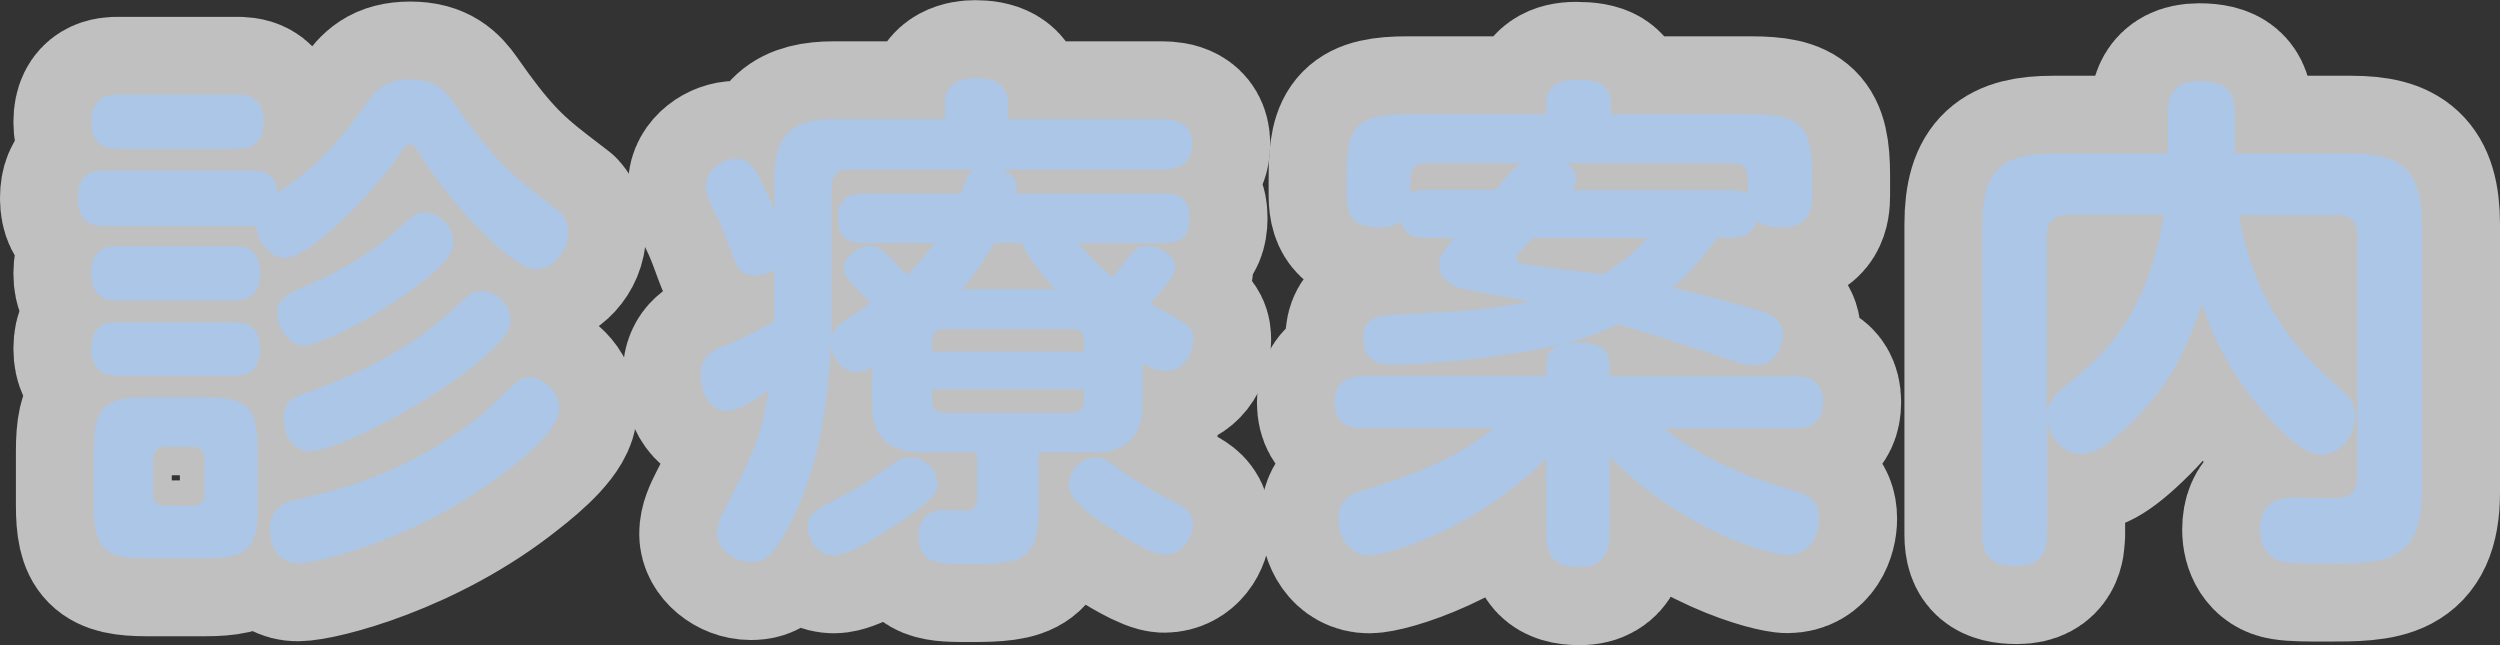
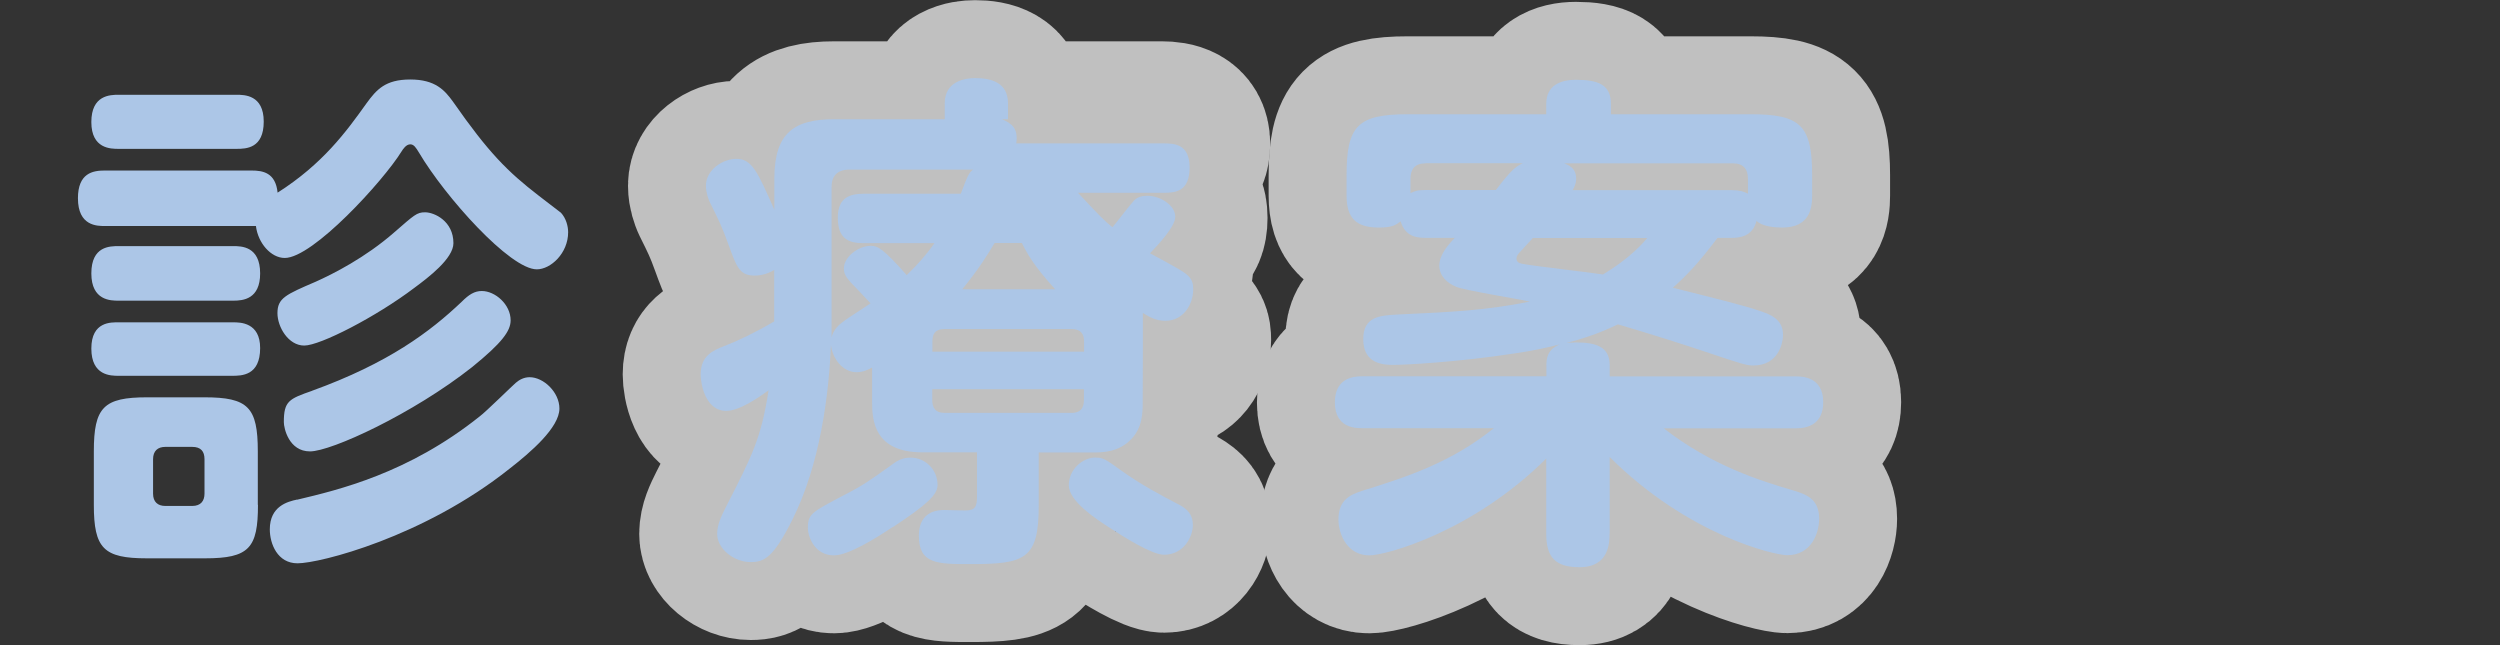
<svg xmlns="http://www.w3.org/2000/svg" id="_レイヤー_2" data-name="レイヤー 2" viewBox="0 0 160.39 41.39">
  <rect x="0" y="0" width="160.39" height="41.39" fill="#333333" stroke="none" />
  <defs>
    <style>
      .cls-1 {
        fill: #acc6e7;
      }

      .cls-2 {
        fill: none;
        stroke: #fff;
        stroke-linecap: round;
        stroke-linejoin: round;
        stroke-width: 10px;
      }

      .cls-3 {
        opacity: .69;
      }
    </style>
  </defs>
  <g id="_レイヤー_1-2" data-name="レイヤー 1">
    <g class="cls-3">
      <g>
-         <path class="cls-2" d="M5,12.72c0-1.62.96-1.78,1.72-1.78h9.41c.73,0,1.55.13,1.68,1.42,2.9-1.85,4.39-3.89,5.71-5.74.63-.86,1.19-1.52,2.8-1.52s2.21.69,2.74,1.42c2.28,3.27,3.5,4.49,5.51,6.04.43.33,1.19.92,1.42,1.09.33.36.46.86.46,1.25,0,1.35-1.12,2.38-2.01,2.38-1.72,0-5.88-4.65-7.56-7.49-.2-.33-.33-.53-.56-.53-.26,0-.46.3-.56.46-1.16,1.88-5.68,6.83-7.49,6.83-.89,0-1.72-.96-1.85-2.05H6.72c-.49,0-1.72,0-1.72-1.78ZM7.61,9.55c-.5,0-1.75,0-1.75-1.72s1.19-1.75,1.75-1.75h7.56c.5,0,1.75,0,1.75,1.72s-1.12,1.75-1.75,1.75h-7.56ZM7.61,19.29c-.5,0-1.75,0-1.75-1.75s1.19-1.75,1.75-1.75h7.36c.5,0,1.72,0,1.72,1.75,0,1.65-1.09,1.75-1.72,1.75h-7.36ZM7.61,24.11c-.5,0-1.75,0-1.75-1.75s1.29-1.68,1.75-1.68h7.36c.43,0,1.72,0,1.72,1.65,0,1.78-1.19,1.78-1.82,1.78h-7.26ZM16.55,32.39c0,2.77-.56,3.43-3.4,3.43h-3.73c-2.77,0-3.4-.63-3.4-3.43v-3.43c0-2.84.63-3.47,3.43-3.47h3.66c2.81,0,3.43.63,3.43,3.47v3.43ZM13.12,29.46c0-.5-.23-.79-.79-.79h-1.72c-.49,0-.79.26-.79.79v2.21c0,.53.3.79.79.79h1.72c.56,0,.79-.33.79-.79v-2.21ZM19.06,32.06c2.64-.63,7.13-1.68,11.72-5.35.36-.26,2.18-2.05,2.31-2.15.23-.2.53-.36.89-.36.89,0,1.91.96,1.91,2.01,0,1.22-1.85,2.81-3.2,3.86-5.51,4.39-12.18,6.07-13.6,6.07-1.29,0-1.78-1.25-1.78-2.18,0-1.49,1.15-1.78,1.75-1.91ZM26.58,18.47c-2.44,1.85-6.04,3.7-7.06,3.7s-1.72-1.19-1.72-2.08c0-.96.53-1.19,2.44-2.01,1.12-.5,3.2-1.55,5.05-3.17,1.29-1.12,1.45-1.29,1.98-1.29.59,0,1.82.56,1.82,1.98,0,.99-1.62,2.21-2.51,2.87ZM20.02,25.07c4.92-1.78,7.59-3.8,9.6-5.71.46-.46.82-.69,1.29-.69.86,0,1.85.86,1.85,1.88,0,.69-.56,1.45-2.47,3-3.8,3-9.04,5.41-10.4,5.41s-1.68-1.49-1.68-1.88c0-1.35.33-1.49,1.82-2.01Z" />
        <path class="cls-2" d="M73.31,25.76c0,.69,0,1.65-.73,2.41-.82.86-1.85.86-2.54.86h-3.4v3.43c0,3.43-.89,3.73-4.39,3.73-2.11,0-3.3,0-3.3-1.82,0-1.06.56-1.65,1.62-1.65.13,0,1.25.03,1.35.03.63,0,.76-.23.76-.89v-2.84h-3.5c-3.07,0-3.23-2.01-3.23-3.23v-2.21c-.23.13-.59.3-.99.3-.89,0-1.55-.86-1.65-1.75-.13,3.17-.69,7.66-2.48,11.22-1.22,2.44-1.81,2.71-2.67,2.71-1.09,0-2.15-.86-2.15-1.81,0-.59.26-1.12.56-1.72,1.72-3.37,2.25-4.39,2.74-7.49-.63.46-1.88,1.32-2.71,1.32-1.39,0-1.65-1.82-1.65-2.34,0-1.22.83-1.55,1.52-1.82.86-.33,1.98-.86,3.2-1.58v-3.3c-.23.13-.66.36-1.25.36-.99,0-1.16-.56-1.68-1.98-.43-1.19-.63-1.58-1.22-2.77-.07-.17-.23-.56-.23-1.02,0-1.02,1.09-1.72,1.95-1.72.99,0,1.35.79,2.44,3.27v-2.01c0-2.97,1.32-3.8,3.83-3.8h7.1v-1.02c0-1.45,1.35-1.62,1.95-1.62.99,0,2.11.26,2.11,1.62v1.02h9.87c.76,0,1.95.17,1.95,1.58,0,1.22-.76,1.65-1.95,1.65h-10.26c.63.26,1.06.59.92,1.55h9.47c.66,0,1.65.03,1.65,1.55s-.89,1.62-1.65,1.62h-5.51c1.48,1.58,1.65,1.75,2.21,2.21.23-.26,1.16-1.49,1.39-1.72.26-.26.56-.3.86-.3.79,0,1.78.59,1.78,1.35,0,.63-1.09,1.78-1.62,2.34.33.17,1.78.96,2.08,1.16.63.4.69.73.69,1.16,0,.96-.63,2.01-1.78,2.01-.53,0-.92-.17-1.45-.5v2.44ZM57.27,33.81c-1.02.69-2.84,1.82-3.76,1.82-1.25,0-1.68-1.19-1.68-1.78,0-.89.3-1.02,2.31-2.08,1.29-.66,1.72-.99,3.07-1.95.43-.33.76-.46,1.22-.46.92,0,1.72.76,1.72,1.75,0,.63-.66,1.25-2.87,2.71ZM53.34,21.7c.1-.56.56-.92.66-.99.5-.4,1.35-.89,1.85-1.25-.4-.43-.86-.92-1.25-1.32-.33-.36-.46-.59-.46-.92,0-.76.96-1.45,1.72-1.45.46,0,.82.2,2.31,1.88.66-.63,1.25-1.29,1.78-2.05h-4.55c-.99,0-1.65-.3-1.65-1.65s.89-1.52,1.65-1.52h6.24c.46-1.22.53-1.35.79-1.55h-7.92c-.79,0-1.16.4-1.16,1.12v9.7ZM59.81,22.56h9.74v-.66c0-.46-.2-.79-.79-.79h-8.15c-.66,0-.79.36-.79.79v.66ZM59.81,24.97v.69c0,.46.17.83.79.83h8.15c.66,0,.79-.43.79-.83v-.69h-9.74ZM67.7,18.56c-1.39-1.52-1.81-2.31-2.14-2.97h-1.75c-.46.76-1.02,1.68-2.08,2.97h5.97ZM70.3,29.36c.46,0,.59.07,1.68.86,1.25.89,2.44,1.52,3.76,2.21.4.23.79.56.79,1.25,0,.76-.59,1.91-1.85,1.91-.79,0-2.61-1.16-3.47-1.72-.92-.59-2.64-1.72-2.64-2.74s.89-1.78,1.72-1.78Z" />
        <path class="cls-2" d="M103.26,34.24c0,.53,0,2.15-1.92,2.15-1.55,0-2.14-.63-2.14-2.15v-4.82c-4.75,4.72-10.3,6.21-11.35,6.21-1.39,0-1.98-1.32-1.98-2.31,0-1.25.76-1.58,1.49-1.82,2.94-.92,5.71-1.81,8.48-4.03h-8.45c-.4,0-1.75,0-1.75-1.65,0-1.42.96-1.68,1.75-1.68h11.82v-.73c0-.86.43-1.12.86-1.32-.73.2-1.81.43-2.94.59-3.63.56-7.06.73-7.69.73-.59,0-1.98,0-1.98-1.65,0-1.45,1.06-1.52,2.18-1.58,3.66-.17,5.61-.26,8.51-.83-.73-.17-4.26-.73-4.75-.96-.56-.23-1.06-.69-1.06-1.35,0-.73.63-1.39.99-1.78h-1.85c-.5,0-1.32-.03-1.62-1.06-.3.23-.53.4-1.39.4-1.42,0-2.08-.56-2.08-2.05v-1.29c0-3.17.69-3.93,3.93-3.93h8.88v-.66c0-1.16.86-1.55,1.91-1.55,1.45,0,2.24.33,2.24,1.55v.66h8.95c3.2,0,3.96.69,3.96,3.93v1.29c0,.76-.13,2.05-1.92,2.05-.49,0-1.29-.07-1.65-.43-.26,1.06-1.19,1.09-1.58,1.09h-.92c-1.22,1.62-1.98,2.41-2.87,3.2,2.74.69,4.52,1.12,5.68,1.52,1.02.33,1.39.79,1.39,1.52,0,.46-.26,1.95-1.91,1.95-.43,0-.82-.13-2.71-.76-1.55-.53-4.06-1.32-5.97-1.88-1.09.53-2.21.92-3.3,1.19.13,0,.4-.03.59-.03,1.22,0,2.18.23,2.18,1.45v.73h11.95c.36,0,1.75,0,1.75,1.65,0,1.42-.99,1.68-1.75,1.68h-8.48c3.1,2.41,6.21,3.37,8.32,3.99.89.26,1.65.59,1.65,1.81,0,.86-.46,2.34-2.05,2.34-.83,0-6.37-1.29-11.39-6.3v4.92ZM91.45,10.48c-.66,0-.96.36-.96.99v.92c.3-.13.4-.2.99-.2h4.49c1.06-1.39,1.29-1.49,1.72-1.72h-6.24ZM98.35,15.26c-.59.63-.66.73-.76.83-.2.2-.3.33-.3.5,0,.3.33.33.53.36.69.13,4.22.53,5.02.66.36-.23,1.78-1.06,2.84-2.34h-7.33ZM100.36,10.48c.3.13.76.3.76.99,0,.33-.13.56-.23.73h10.23c.5,0,.79.1,1.02.23v-.96c0-.63-.3-.99-.96-.99h-10.83Z" />
-         <path class="cls-2" d="M131.33,34.31c0,.63-.07,2.01-1.91,2.01-1.55,0-2.24-.5-2.24-2.01V14.41c0-3.6,1.39-4.55,4.55-4.55h7.36v-2.64c0-.59.03-2.01,1.98-2.01,1.62,0,2.31.53,2.31,2.01v2.64h7.46c3.17,0,4.55.99,4.55,4.55v17.16c0,4.59-2.54,4.59-6.17,4.59-1.09,0-2.08,0-2.67-.1-1.12-.17-1.55-1.15-1.55-2.08,0-1.62,1.02-2.05,2.21-2.05.46,0,2.64.07,3.04,0,.73-.1.99-.63.99-1.29v-15.55c0-.76-.33-1.29-1.29-1.29h-6.3c1.06,6.34,4.55,9.44,6.34,10.99.73.66,1.12,1.16,1.12,1.95,0,1.16-.96,2.44-2.15,2.44-1.25,0-2.84-1.72-3.93-2.97-2.44-2.9-3.3-5.38-3.76-6.73-1.19,3.6-2.38,5.48-4.32,7.43-2.15,2.15-2.9,2.21-3.46,2.21-1.19,0-2.01-1.09-2.15-2.21v7.39ZM131.33,26.58c.07-.79.46-1.25,1.35-1.95,2.38-1.95,5.08-4.36,6.14-10.83h-6.21c-.92,0-1.29.53-1.29,1.29v11.49Z" />
      </g>
    </g>
    <g>
      <path class="cls-1" d="M5,12.72c0-1.62.96-1.78,1.72-1.78h9.41c.73,0,1.55.13,1.68,1.42,2.9-1.85,4.39-3.89,5.71-5.74.63-.86,1.19-1.52,2.8-1.52s2.21.69,2.74,1.42c2.28,3.27,3.5,4.49,5.51,6.04.43.33,1.19.92,1.42,1.09.33.36.46.86.46,1.25,0,1.35-1.12,2.38-2.01,2.38-1.72,0-5.88-4.65-7.56-7.49-.2-.33-.33-.53-.56-.53-.26,0-.46.3-.56.46-1.16,1.88-5.68,6.83-7.49,6.83-.89,0-1.72-.96-1.85-2.05H6.72c-.49,0-1.72,0-1.72-1.78ZM7.61,9.55c-.5,0-1.75,0-1.75-1.72s1.19-1.75,1.75-1.75h7.56c.5,0,1.75,0,1.75,1.72s-1.12,1.75-1.75,1.75h-7.56ZM7.61,19.29c-.5,0-1.75,0-1.75-1.75s1.19-1.75,1.75-1.75h7.36c.5,0,1.72,0,1.72,1.75,0,1.65-1.09,1.75-1.72,1.75h-7.36ZM7.61,24.11c-.5,0-1.75,0-1.75-1.75s1.29-1.68,1.75-1.68h7.36c.43,0,1.72,0,1.72,1.65,0,1.78-1.19,1.78-1.82,1.78h-7.26ZM16.55,32.39c0,2.77-.56,3.43-3.4,3.43h-3.73c-2.77,0-3.4-.63-3.4-3.43v-3.43c0-2.84.63-3.47,3.43-3.47h3.66c2.81,0,3.43.63,3.43,3.47v3.43ZM13.12,29.46c0-.5-.23-.79-.79-.79h-1.72c-.49,0-.79.26-.79.79v2.21c0,.53.3.79.79.79h1.72c.56,0,.79-.33.79-.79v-2.21ZM19.06,32.06c2.64-.63,7.13-1.68,11.72-5.35.36-.26,2.18-2.05,2.31-2.15.23-.2.53-.36.89-.36.89,0,1.91.96,1.91,2.01,0,1.22-1.85,2.81-3.2,3.86-5.51,4.39-12.18,6.07-13.6,6.07-1.29,0-1.78-1.25-1.78-2.18,0-1.49,1.15-1.78,1.75-1.91ZM26.58,18.47c-2.44,1.85-6.04,3.7-7.06,3.7s-1.72-1.19-1.72-2.08c0-.96.53-1.19,2.44-2.01,1.12-.5,3.2-1.55,5.05-3.17,1.29-1.12,1.45-1.29,1.98-1.29.59,0,1.82.56,1.82,1.98,0,.99-1.62,2.21-2.51,2.87ZM20.02,25.07c4.92-1.78,7.59-3.8,9.6-5.71.46-.46.82-.69,1.29-.69.86,0,1.85.86,1.85,1.88,0,.69-.56,1.45-2.47,3-3.8,3-9.04,5.41-10.4,5.41s-1.68-1.49-1.68-1.88c0-1.35.33-1.49,1.82-2.01Z" />
-       <path class="cls-1" d="M73.31,25.76c0,.69,0,1.65-.73,2.41-.82.86-1.85.86-2.54.86h-3.4v3.43c0,3.43-.89,3.73-4.39,3.73-2.11,0-3.3,0-3.3-1.82,0-1.06.56-1.65,1.62-1.65.13,0,1.25.03,1.35.03.63,0,.76-.23.76-.89v-2.84h-3.5c-3.07,0-3.23-2.01-3.23-3.23v-2.21c-.23.13-.59.3-.99.3-.89,0-1.55-.86-1.65-1.75-.13,3.17-.69,7.66-2.48,11.22-1.22,2.44-1.81,2.71-2.67,2.71-1.09,0-2.15-.86-2.15-1.81,0-.59.26-1.12.56-1.72,1.72-3.37,2.25-4.39,2.74-7.49-.63.46-1.88,1.32-2.71,1.32-1.39,0-1.65-1.82-1.65-2.34,0-1.22.83-1.55,1.52-1.82.86-.33,1.98-.86,3.2-1.58v-3.3c-.23.13-.66.36-1.25.36-.99,0-1.16-.56-1.68-1.98-.43-1.19-.63-1.58-1.22-2.77-.07-.17-.23-.56-.23-1.02,0-1.02,1.09-1.72,1.95-1.72.99,0,1.35.79,2.44,3.27v-2.01c0-2.97,1.32-3.8,3.83-3.8h7.1v-1.02c0-1.45,1.35-1.62,1.95-1.62.99,0,2.11.26,2.11,1.62v1.02h9.87c.76,0,1.95.17,1.95,1.58,0,1.22-.76,1.65-1.95,1.65h-10.26c.63.26,1.06.59.92,1.55h9.47c.66,0,1.65.03,1.65,1.55s-.89,1.62-1.65,1.62h-5.51c1.48,1.58,1.65,1.75,2.21,2.21.23-.26,1.16-1.49,1.39-1.72.26-.26.56-.3.86-.3.79,0,1.78.59,1.78,1.35,0,.63-1.09,1.78-1.62,2.34.33.17,1.78.96,2.08,1.16.63.4.69.73.69,1.16,0,.96-.63,2.01-1.78,2.01-.53,0-.92-.17-1.45-.5v2.44ZM57.27,33.81c-1.02.69-2.84,1.82-3.76,1.82-1.25,0-1.68-1.19-1.68-1.78,0-.89.3-1.02,2.31-2.08,1.29-.66,1.72-.99,3.07-1.95.43-.33.76-.46,1.22-.46.92,0,1.72.76,1.72,1.75,0,.63-.66,1.25-2.87,2.71ZM53.34,21.7c.1-.56.56-.92.66-.99.5-.4,1.35-.89,1.85-1.25-.4-.43-.86-.92-1.25-1.32-.33-.36-.46-.59-.46-.92,0-.76.96-1.45,1.72-1.45.46,0,.82.2,2.31,1.88.66-.63,1.25-1.29,1.78-2.05h-4.55c-.99,0-1.65-.3-1.65-1.65s.89-1.52,1.65-1.52h6.24c.46-1.22.53-1.35.79-1.55h-7.92c-.79,0-1.16.4-1.16,1.12v9.7ZM59.81,22.56h9.74v-.66c0-.46-.2-.79-.79-.79h-8.15c-.66,0-.79.36-.79.79v.66ZM59.81,24.97v.69c0,.46.17.83.79.83h8.15c.66,0,.79-.43.79-.83v-.69h-9.74ZM67.7,18.56c-1.39-1.52-1.81-2.31-2.14-2.97h-1.75c-.46.76-1.02,1.68-2.08,2.97h5.97ZM70.3,29.36c.46,0,.59.07,1.68.86,1.25.89,2.44,1.52,3.76,2.21.4.23.79.56.79,1.25,0,.76-.59,1.91-1.85,1.91-.79,0-2.61-1.16-3.47-1.72-.92-.59-2.64-1.72-2.64-2.74s.89-1.78,1.72-1.78Z" />
+       <path class="cls-1" d="M73.31,25.76c0,.69,0,1.65-.73,2.41-.82.86-1.85.86-2.54.86h-3.4v3.43c0,3.43-.89,3.73-4.39,3.73-2.11,0-3.3,0-3.3-1.82,0-1.06.56-1.65,1.62-1.65.13,0,1.25.03,1.35.03.63,0,.76-.23.76-.89v-2.84h-3.5c-3.07,0-3.23-2.01-3.23-3.23v-2.21c-.23.13-.59.3-.99.3-.89,0-1.55-.86-1.65-1.75-.13,3.17-.69,7.66-2.48,11.22-1.22,2.44-1.81,2.71-2.67,2.71-1.09,0-2.15-.86-2.15-1.81,0-.59.26-1.12.56-1.72,1.72-3.37,2.25-4.39,2.74-7.49-.63.46-1.88,1.32-2.71,1.32-1.39,0-1.65-1.82-1.65-2.34,0-1.22.83-1.55,1.52-1.82.86-.33,1.98-.86,3.2-1.58v-3.3c-.23.13-.66.36-1.25.36-.99,0-1.16-.56-1.68-1.98-.43-1.19-.63-1.58-1.22-2.77-.07-.17-.23-.56-.23-1.02,0-1.02,1.09-1.72,1.95-1.72.99,0,1.35.79,2.44,3.27v-2.01c0-2.97,1.32-3.8,3.83-3.8h7.1v-1.02c0-1.45,1.35-1.62,1.95-1.62.99,0,2.11.26,2.11,1.62v1.02h9.87h-10.26c.63.26,1.06.59.92,1.55h9.47c.66,0,1.65.03,1.65,1.55s-.89,1.62-1.65,1.62h-5.51c1.48,1.58,1.65,1.75,2.21,2.21.23-.26,1.16-1.49,1.39-1.72.26-.26.56-.3.86-.3.79,0,1.78.59,1.78,1.35,0,.63-1.09,1.78-1.62,2.34.33.17,1.78.96,2.08,1.16.63.4.69.73.69,1.16,0,.96-.63,2.01-1.78,2.01-.53,0-.92-.17-1.45-.5v2.44ZM57.27,33.81c-1.02.69-2.84,1.82-3.76,1.82-1.25,0-1.68-1.19-1.68-1.78,0-.89.3-1.02,2.31-2.08,1.29-.66,1.72-.99,3.07-1.95.43-.33.76-.46,1.22-.46.92,0,1.72.76,1.72,1.75,0,.63-.66,1.25-2.87,2.71ZM53.34,21.7c.1-.56.56-.92.66-.99.5-.4,1.35-.89,1.85-1.25-.4-.43-.86-.92-1.25-1.32-.33-.36-.46-.59-.46-.92,0-.76.96-1.45,1.72-1.45.46,0,.82.2,2.31,1.88.66-.63,1.25-1.29,1.78-2.05h-4.55c-.99,0-1.65-.3-1.65-1.65s.89-1.52,1.65-1.52h6.24c.46-1.22.53-1.35.79-1.55h-7.92c-.79,0-1.16.4-1.16,1.12v9.7ZM59.81,22.56h9.74v-.66c0-.46-.2-.79-.79-.79h-8.15c-.66,0-.79.36-.79.79v.66ZM59.81,24.97v.69c0,.46.17.83.79.83h8.15c.66,0,.79-.43.79-.83v-.69h-9.74ZM67.7,18.56c-1.39-1.52-1.81-2.31-2.14-2.97h-1.75c-.46.76-1.02,1.68-2.08,2.97h5.97ZM70.3,29.36c.46,0,.59.07,1.68.86,1.25.89,2.44,1.52,3.76,2.21.4.23.79.56.79,1.25,0,.76-.59,1.91-1.85,1.91-.79,0-2.61-1.16-3.47-1.72-.92-.59-2.64-1.72-2.64-2.74s.89-1.78,1.72-1.78Z" />
      <path class="cls-1" d="M103.26,34.24c0,.53,0,2.15-1.92,2.15-1.55,0-2.14-.63-2.14-2.15v-4.82c-4.75,4.72-10.3,6.21-11.35,6.21-1.39,0-1.98-1.32-1.98-2.31,0-1.25.76-1.58,1.49-1.82,2.94-.92,5.71-1.81,8.48-4.03h-8.45c-.4,0-1.75,0-1.75-1.65,0-1.42.96-1.68,1.75-1.68h11.82v-.73c0-.86.43-1.12.86-1.32-.73.2-1.81.43-2.94.59-3.63.56-7.06.73-7.69.73-.59,0-1.98,0-1.98-1.65,0-1.45,1.06-1.52,2.18-1.58,3.66-.17,5.61-.26,8.51-.83-.73-.17-4.26-.73-4.75-.96-.56-.23-1.06-.69-1.06-1.35,0-.73.63-1.39.99-1.78h-1.85c-.5,0-1.32-.03-1.62-1.06-.3.23-.53.4-1.39.4-1.42,0-2.08-.56-2.08-2.05v-1.29c0-3.17.69-3.93,3.93-3.93h8.88v-.66c0-1.16.86-1.55,1.91-1.55,1.45,0,2.24.33,2.24,1.55v.66h8.95c3.2,0,3.96.69,3.96,3.93v1.29c0,.76-.13,2.05-1.92,2.05-.49,0-1.29-.07-1.65-.43-.26,1.06-1.19,1.09-1.58,1.09h-.92c-1.22,1.62-1.98,2.41-2.87,3.2,2.74.69,4.52,1.12,5.68,1.52,1.02.33,1.39.79,1.39,1.52,0,.46-.26,1.95-1.91,1.95-.43,0-.82-.13-2.71-.76-1.55-.53-4.06-1.32-5.97-1.88-1.09.53-2.21.92-3.3,1.19.13,0,.4-.03.59-.03,1.22,0,2.18.23,2.18,1.45v.73h11.95c.36,0,1.75,0,1.75,1.65,0,1.42-.99,1.68-1.75,1.68h-8.48c3.1,2.41,6.21,3.37,8.32,3.99.89.26,1.65.59,1.65,1.81,0,.86-.46,2.34-2.05,2.34-.83,0-6.37-1.29-11.39-6.3v4.92ZM91.45,10.48c-.66,0-.96.36-.96.99v.92c.3-.13.4-.2.99-.2h4.49c1.06-1.39,1.29-1.49,1.72-1.72h-6.24ZM98.35,15.26c-.59.63-.66.73-.76.83-.2.2-.3.33-.3.5,0,.3.33.33.53.36.69.13,4.22.53,5.02.66.36-.23,1.78-1.06,2.84-2.34h-7.33ZM100.36,10.48c.3.13.76.3.76.99,0,.33-.13.56-.23.73h10.23c.5,0,.79.1,1.02.23v-.96c0-.63-.3-.99-.96-.99h-10.83Z" />
-       <path class="cls-1" d="M131.33,34.31c0,.63-.07,2.01-1.91,2.01-1.55,0-2.24-.5-2.24-2.01V14.41c0-3.6,1.39-4.55,4.55-4.55h7.36v-2.64c0-.59.03-2.01,1.98-2.01,1.62,0,2.31.53,2.31,2.01v2.64h7.46c3.17,0,4.55.99,4.55,4.55v17.16c0,4.59-2.54,4.59-6.17,4.59-1.09,0-2.08,0-2.67-.1-1.12-.17-1.55-1.15-1.55-2.08,0-1.62,1.02-2.05,2.21-2.05.46,0,2.64.07,3.04,0,.73-.1.99-.63.99-1.29v-15.55c0-.76-.33-1.29-1.29-1.29h-6.3c1.06,6.34,4.55,9.44,6.34,10.99.73.66,1.12,1.16,1.12,1.95,0,1.16-.96,2.44-2.15,2.44-1.25,0-2.84-1.72-3.93-2.97-2.44-2.9-3.3-5.38-3.76-6.73-1.19,3.6-2.38,5.48-4.32,7.43-2.15,2.15-2.9,2.21-3.46,2.21-1.19,0-2.01-1.09-2.15-2.21v7.39ZM131.33,26.58c.07-.79.46-1.25,1.35-1.95,2.38-1.95,5.08-4.36,6.14-10.83h-6.21c-.92,0-1.29.53-1.29,1.29v11.49Z" />
    </g>
  </g>
</svg>